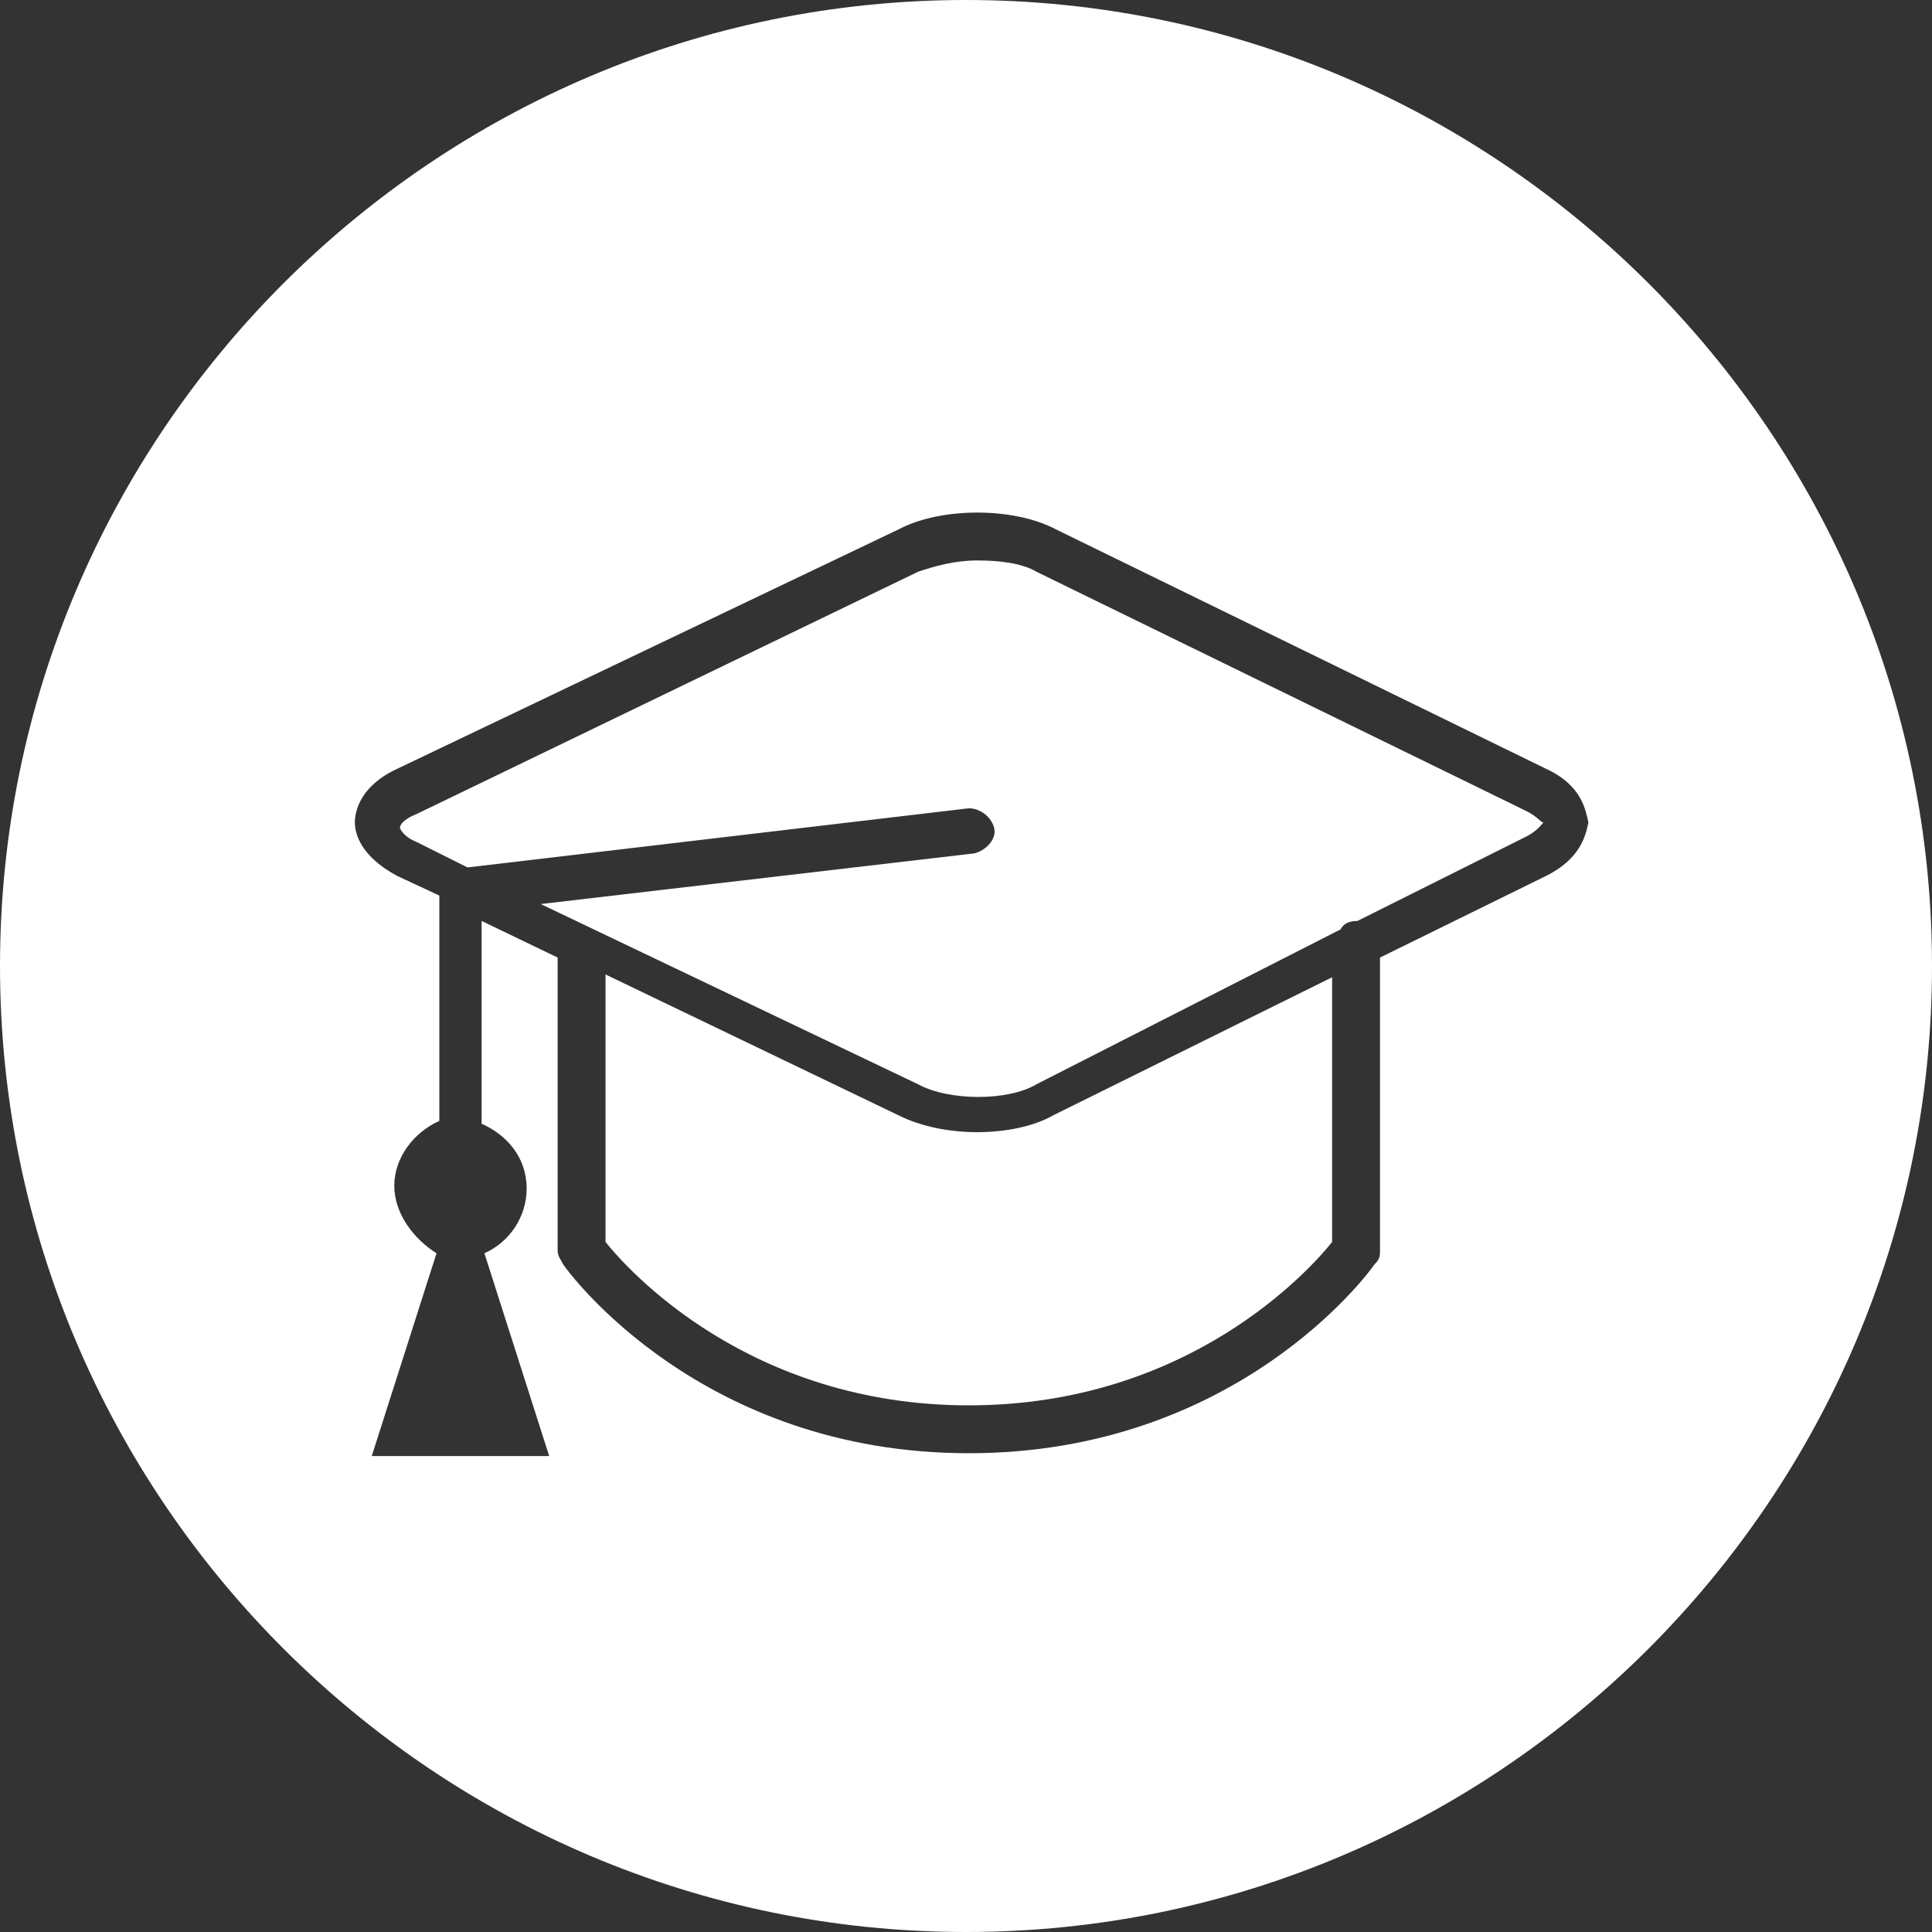
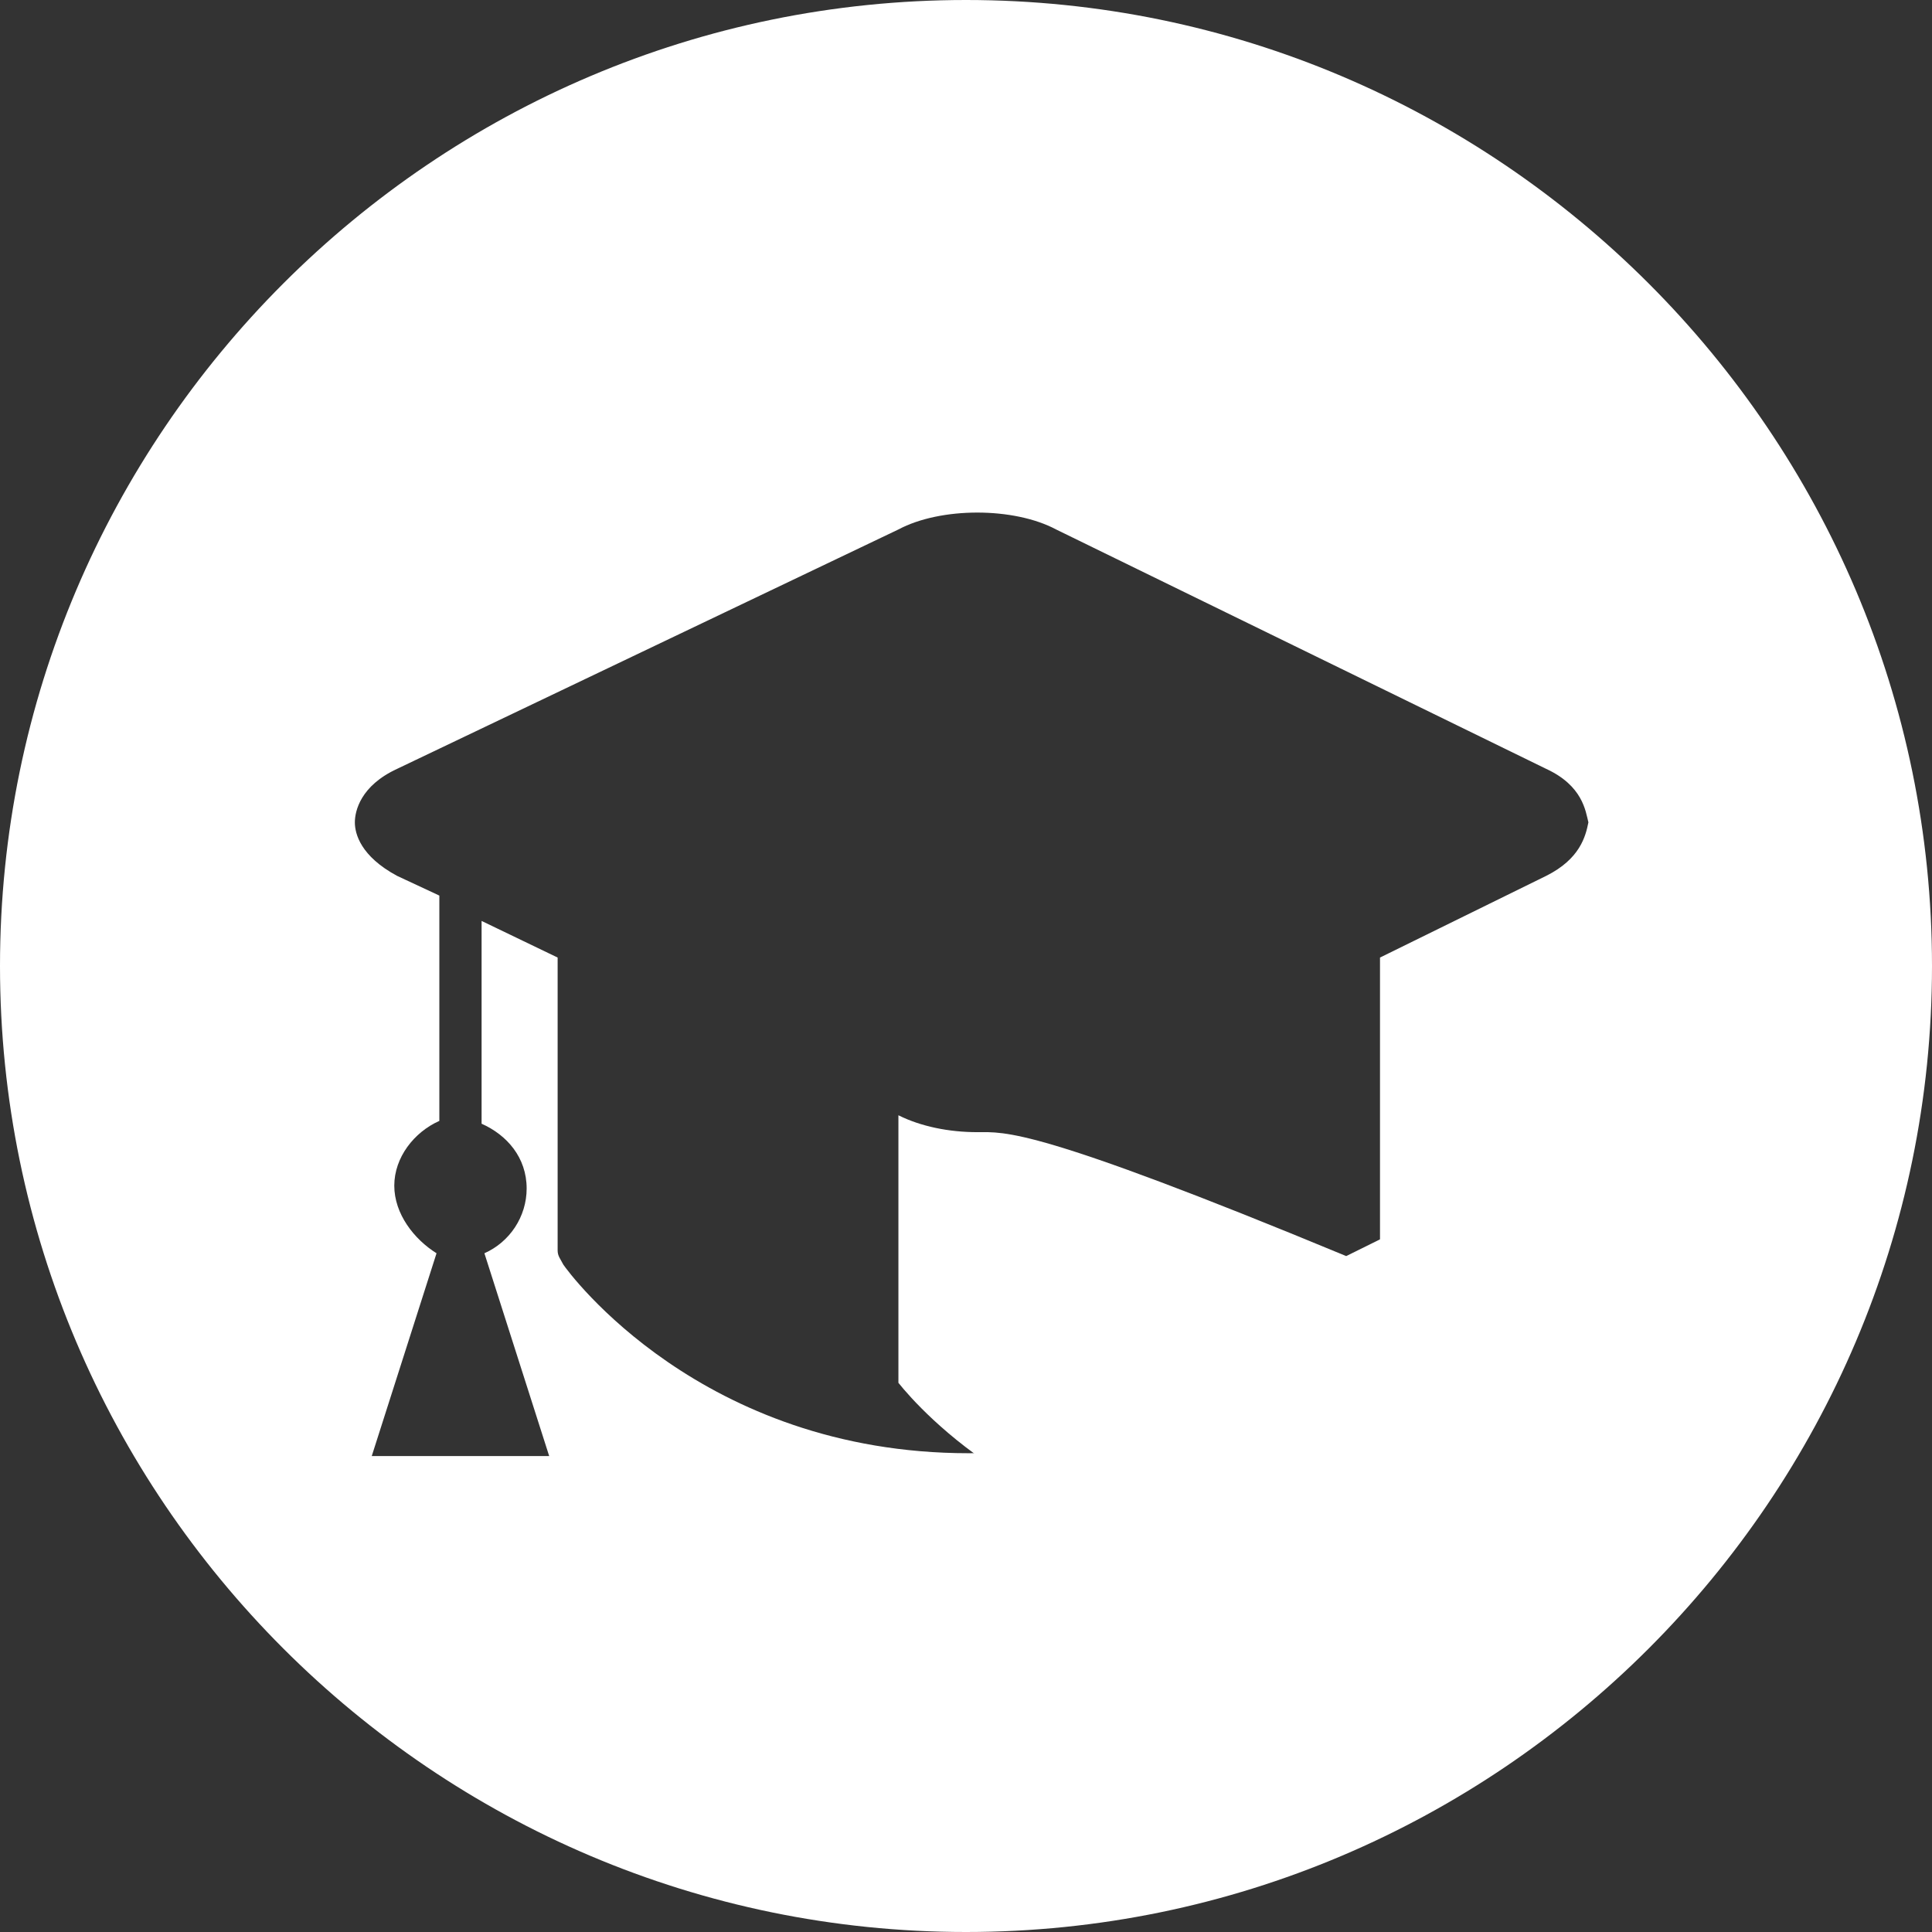
<svg xmlns="http://www.w3.org/2000/svg" version="1.1" id="Layer_1" x="0px" y="0px" viewBox="0 0 68.6 68.6" style="enable-background:new 0 0 68.6 68.6;" xml:space="preserve">
  <rect x="0" y="0" width="68.6" height="68.6" fill="#333333" stroke="none" />
  <style type="text/css">
	.st0{fill:#FFFFFF;}
</style>
  <g>
-     <path class="st0" d="M34.7,40.2c-1,0-2-0.2-2.8-0.6l-10.4-5v9.5c0.8,1,5.1,5.8,12.9,5.8s12.1-4.8,12.9-5.8v-9.4l-9.9,4.9   C36.7,40,35.7,40.2,34.7,40.2z" />
-     <path class="st0" d="M54.2,28.8l-17.4-8.5c-0.5-0.3-1.3-0.4-2.1-0.4c-0.8,0-1.5,0.2-2.1,0.4l-17.8,8.6c-0.5,0.2-0.6,0.4-0.6,0.5   c0,0,0.1,0.3,0.6,0.5l1.8,0.9l17.8-2.1c0.4,0,0.8,0.3,0.9,0.7c0.1,0.4-0.3,0.8-0.7,0.9l-15.4,1.8l13.4,6.4c1.1,0.6,3.2,0.6,4.2,0   L47.6,33c0.1-0.2,0.3-0.3,0.6-0.3l6-3c0.4-0.2,0.6-0.5,0.6-0.5C54.7,29.2,54.6,29,54.2,28.8z" />
+     <path class="st0" d="M34.7,40.2c-1,0-2-0.2-2.8-0.6v9.5c0.8,1,5.1,5.8,12.9,5.8s12.1-4.8,12.9-5.8v-9.4l-9.9,4.9   C36.7,40,35.7,40.2,34.7,40.2z" />
    <path class="st0" d="M34.3,0C15.4,0,0,15.4,0,34.3c0,18.9,15.4,34.3,34.3,34.3s34.3-15.4,34.3-34.3C68.6,15.4,53.2,0,34.3,0z    M54.9,31.1L49,34v10.4c0,0.2,0,0.3-0.2,0.5c-0.2,0.3-4.9,6.7-14.4,6.7c-9.5,0-14.2-6.4-14.4-6.7c-0.1-0.2-0.2-0.3-0.2-0.5V34   l-2.7-1.3v7.2c0.9,0.4,1.6,1.2,1.6,2.3c0,1-0.6,1.9-1.5,2.3l2.3,7.2h-6.3l2.3-7.2C14.7,44,14,43.1,14,42.1s0.7-1.9,1.6-2.3v-8   l-1.5-0.7c-1.3-0.7-1.5-1.5-1.5-1.9s0.2-1.3,1.5-1.9l17.8-8.5c1.5-0.8,4.1-0.8,5.6,0l17.4,8.5c1.3,0.6,1.4,1.5,1.5,1.9   C56.3,29.7,56.1,30.5,54.9,31.1z" />
  </g>
</svg>